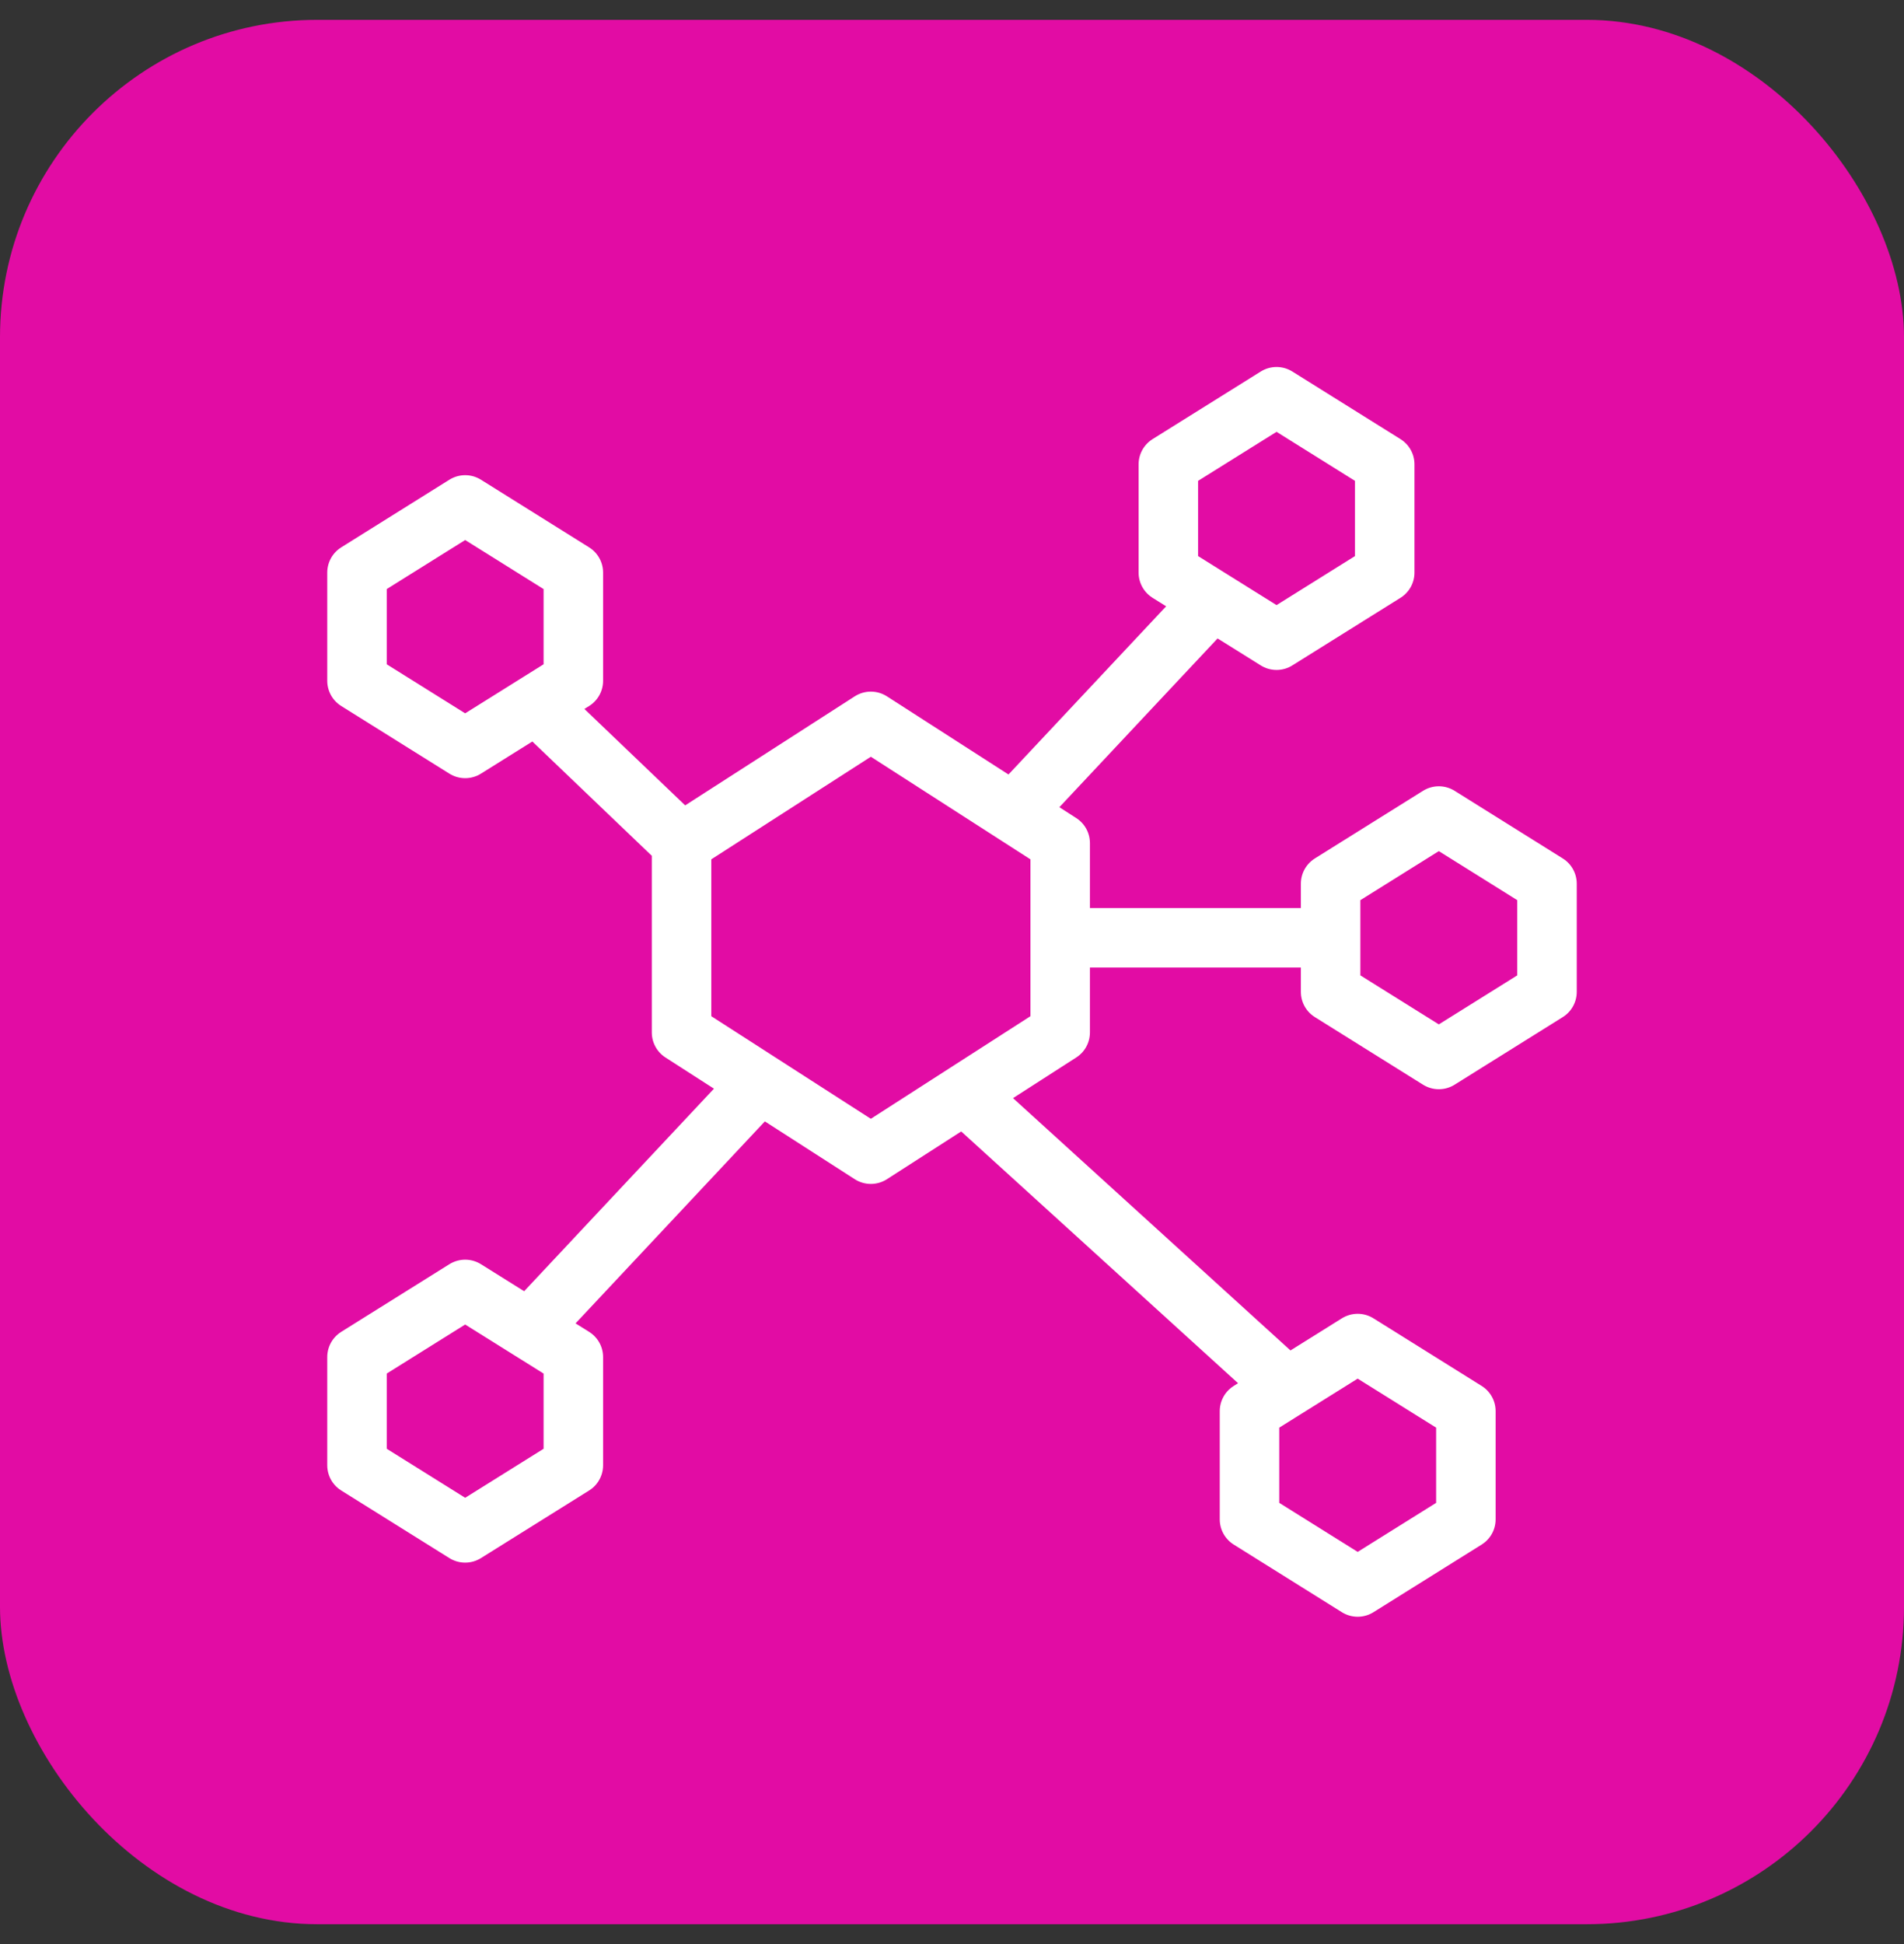
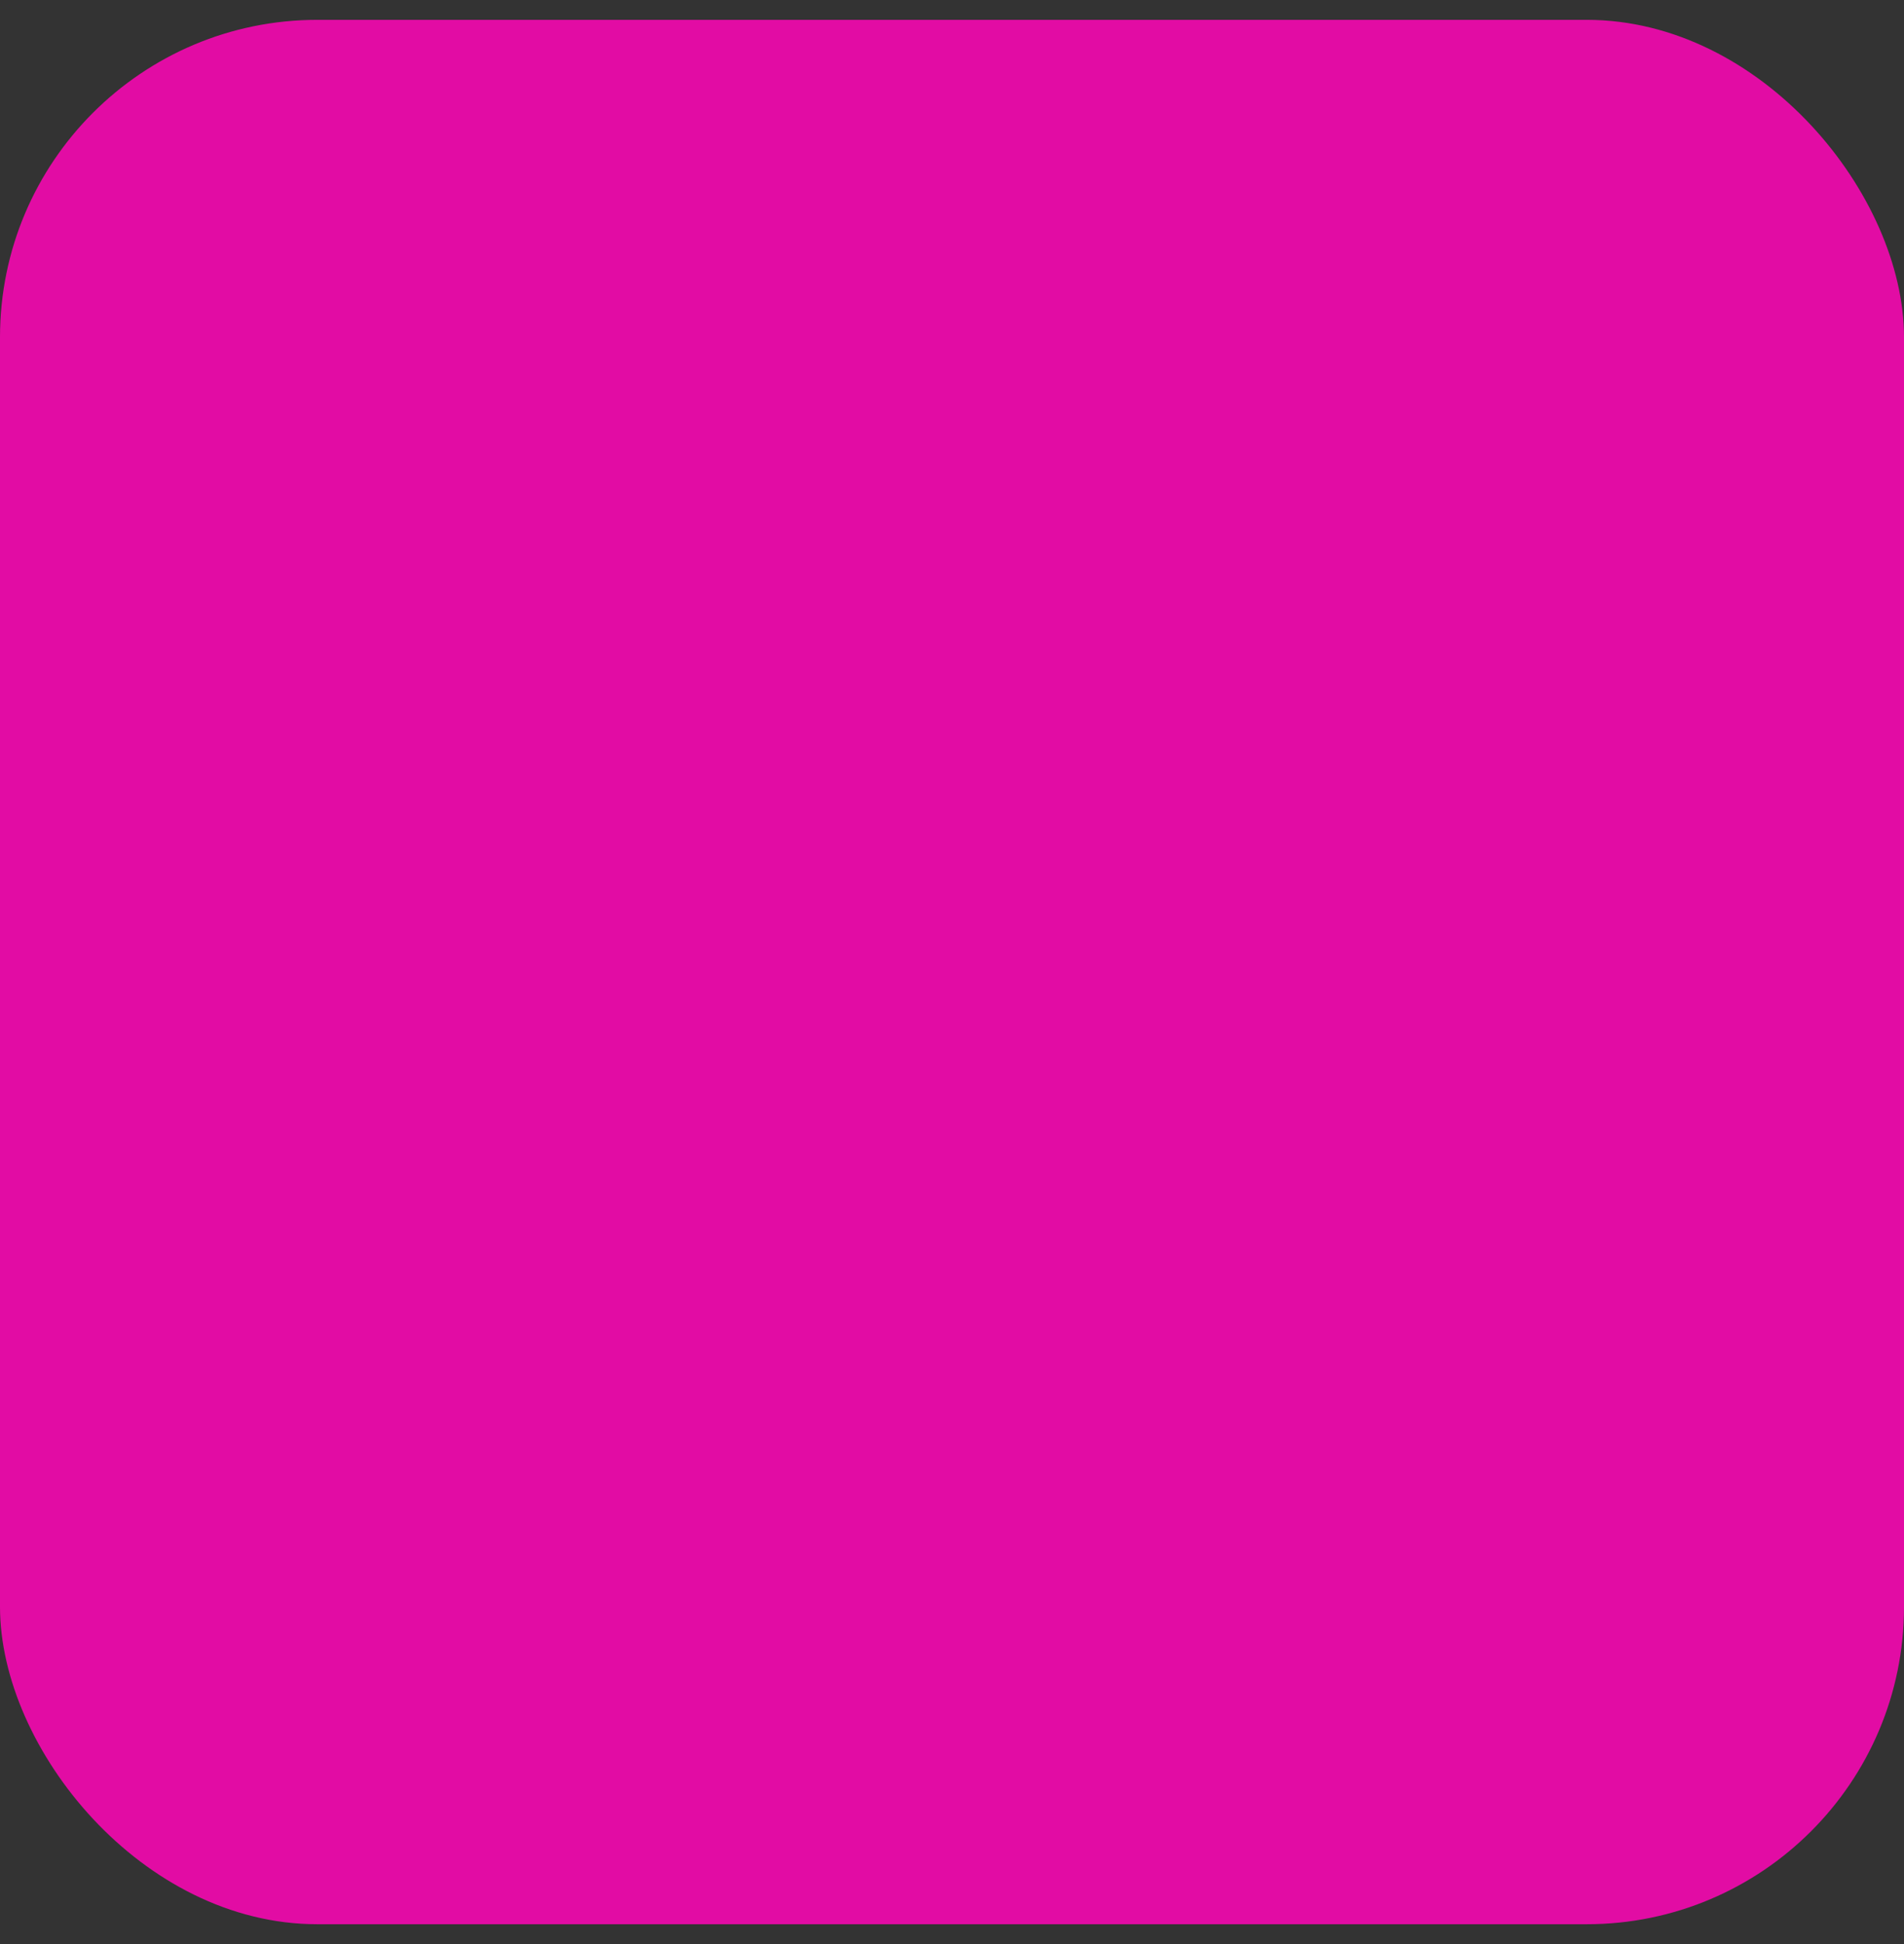
<svg xmlns="http://www.w3.org/2000/svg" width="48" height="49" viewBox="0 0 48 49" fill="none">
  <rect x="0" y="0" width="48" height="49" fill="#333333" stroke="none" />
  <rect y="0.5" width="48" height="48" rx="8" fill="#E20CA4" />
-   <path d="M17.182 21.25V26.023L21.954 29.091L26.727 26.023V21.25L21.954 18.182L17.182 21.25ZM17.182 21.25L13.518 17.745M32.449 34.975L24.311 27.576M33.545 23.636H26.727M19.162 27.296L13.339 33.508M30.57 15.129L25.544 20.489M14.454 17.159L11.727 18.864L9 17.159V14.432L11.727 12.727L14.454 14.432V17.159ZM34.909 14.432L32.182 16.136L29.454 14.432V11.704L32.182 10L34.909 11.704V14.432ZM14.454 36.932L11.727 38.636L9 36.932V34.205L11.727 32.5L14.454 34.205V36.932ZM36.955 38.295L34.227 40L31.5 38.295V35.568L34.227 33.864L36.955 35.568V38.295ZM39 25L36.273 26.704L33.545 25V22.273L36.273 20.568L39 22.273V25Z" stroke="white" stroke-width="1.5" stroke-miterlimit="10" stroke-linecap="round" stroke-linejoin="round" />
</svg>